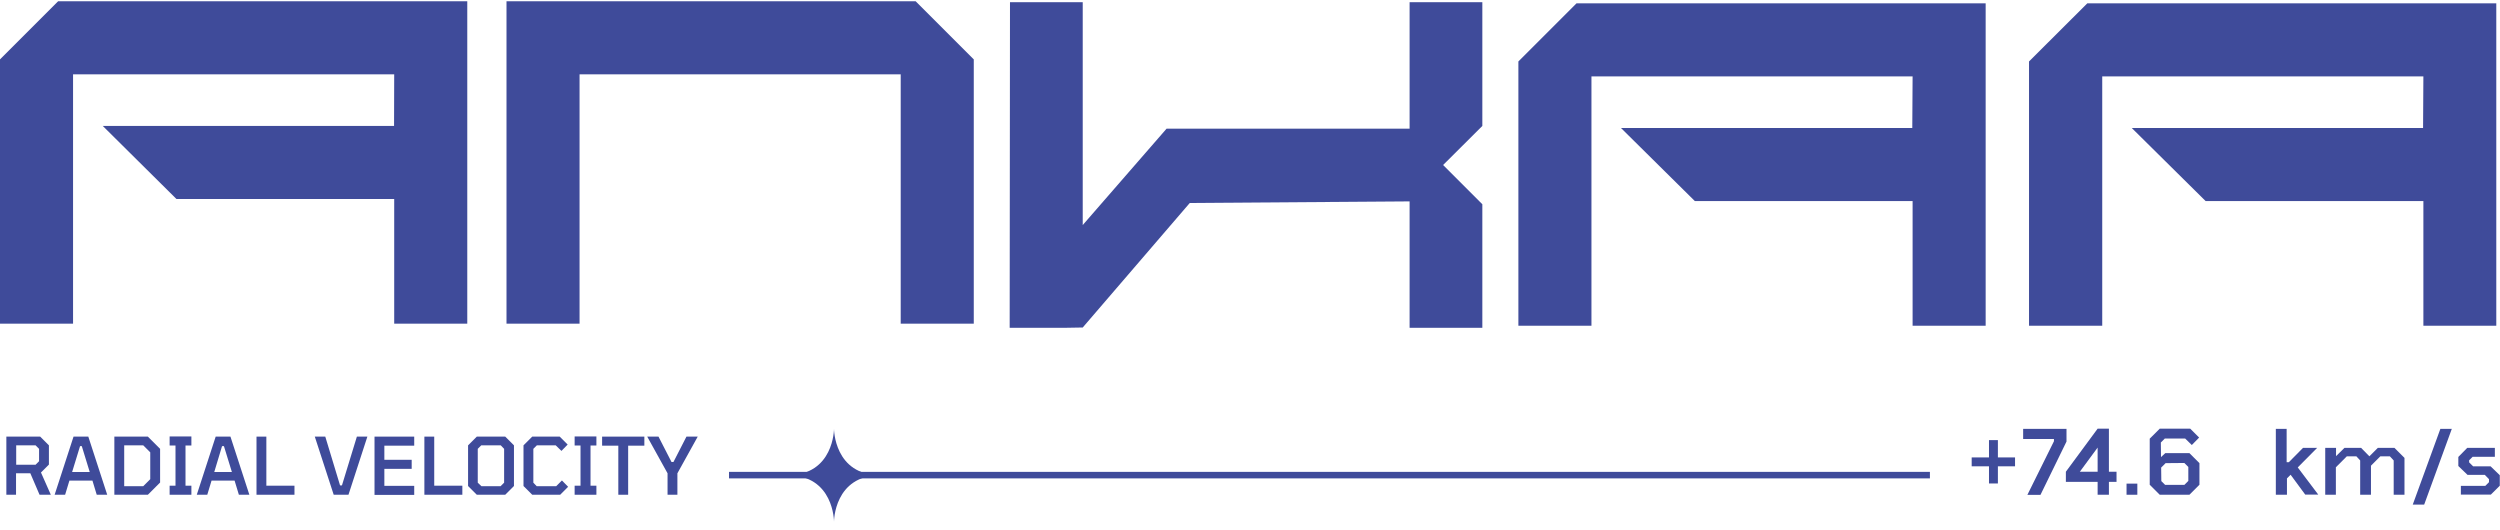
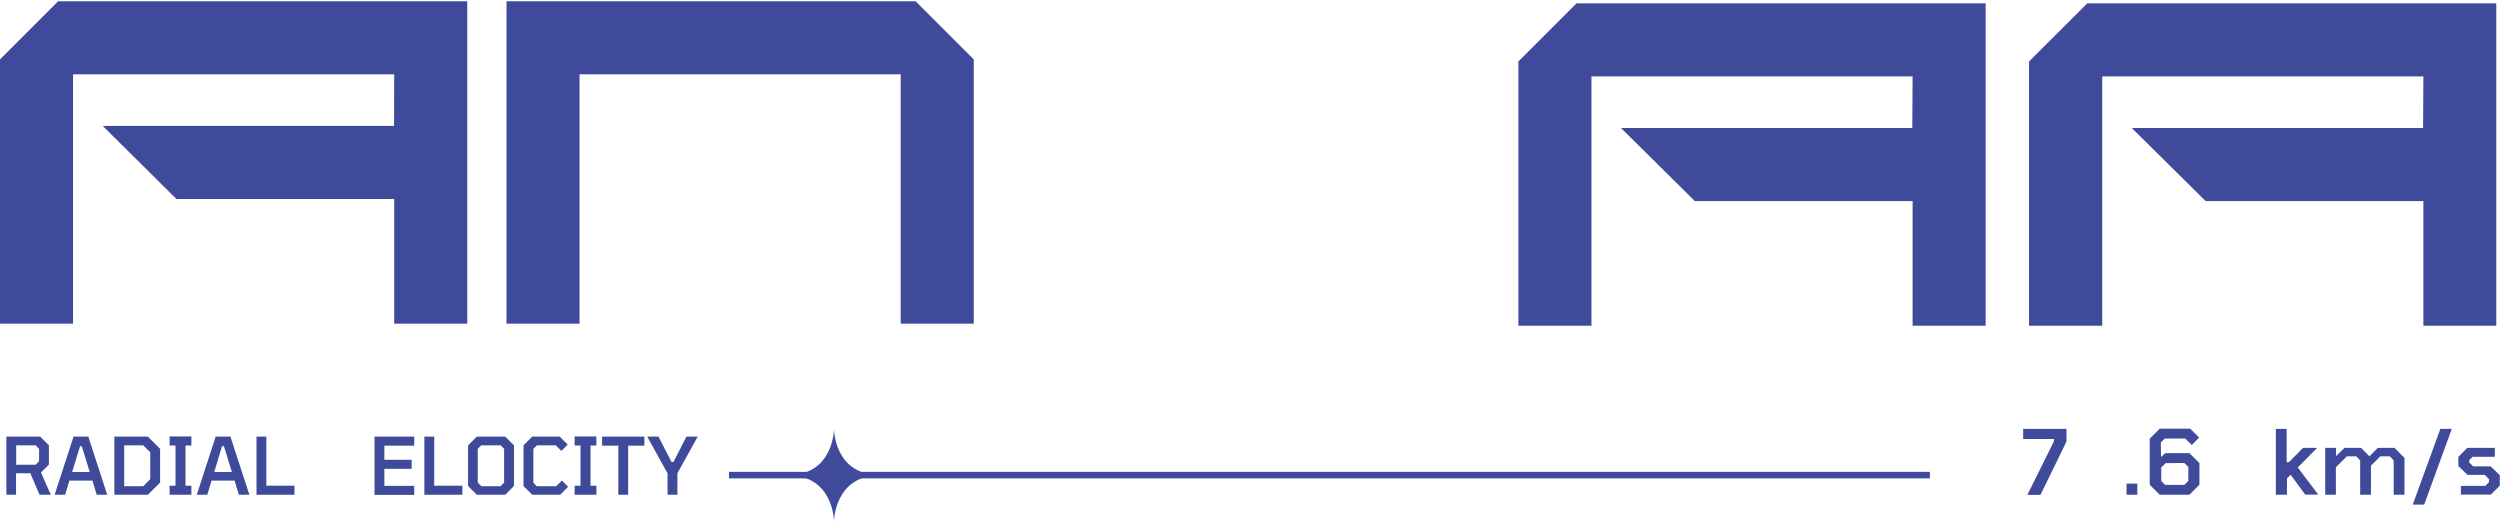
<svg xmlns="http://www.w3.org/2000/svg" width="198" height="42" viewBox="0 0 198 42" fill="none">
  <g id="Logo">
    <g id="Group">
      <path id="Vector" d="M37.008 0.1V25.636H31.221V15.761H13.975L8.139 9.975H31.209L31.221 5.887H5.786V25.636H0V4.704L4.604 0.1H37.008Z" fill="#3F4B9A" />
    </g>
    <g id="Group_2">
      <path id="Vector_2" fill-rule="evenodd" clip-rule="evenodd" d="M77.123 4.704V25.636H71.336V5.887H45.901V25.636H40.115V0.1H72.519L77.123 4.704Z" fill="#3F4B9A" />
    </g>
    <g id="Group_3">
-       <path id="Vector_3" d="M157.528 38.291V36.932H156.157V36.228H157.528V34.857H158.233V36.228H159.591V36.932H158.233V38.291H157.528Z" fill="#3F4B9A" />
      <path id="Vector_4" d="M160.573 39.184L162.673 34.945V34.769H160.233V33.964H163.667V34.97L161.604 39.196H160.573V39.184Z" fill="#3F4B9A" />
-       <path id="Vector_5" d="M166.132 39.184V38.165H163.617V37.36L166.132 33.951H167.026V37.36H167.629V38.165H167.026V39.184H166.132ZM164.724 37.36H166.132V35.448L164.724 37.36Z" fill="#3F4B9A" />
      <path id="Vector_6" d="M168.422 39.184V38.303H169.277V39.184H168.422Z" fill="#3F4B9A" />
      <path id="Vector_7" d="M171.051 39.184L170.258 38.391V34.743L171.051 33.951H173.466L174.171 34.655L173.592 35.246L173.064 34.731H171.453L171.139 35.045L171.152 36.203L171.491 35.888H173.403L174.196 36.681V38.391L173.403 39.184H171.051ZM171.479 38.404H173.001L173.315 38.089V36.982L173.001 36.668L171.516 36.681L171.164 37.033L171.177 38.102L171.479 38.404Z" fill="#3F4B9A" />
      <path id="Vector_8" d="M180.246 39.184V33.964H181.102V36.605H181.278L182.397 35.473H183.517L181.982 37.02L183.605 39.171H182.573L181.416 37.599L181.127 37.888V39.184H180.246Z" fill="#3F4B9A" />
      <path id="Vector_9" d="M184.158 39.184V35.473H185.014V36.127L185.68 35.473H187.001L187.655 36.14L188.322 35.473H189.643L190.435 36.265V39.184H189.58V36.467L189.278 36.14H188.523L187.781 36.882V39.184H186.926V36.467L186.624 36.14H185.869L185.001 37.008V39.184H184.158Z" fill="#3F4B9A" />
      <path id="Vector_10" d="M191.09 39.964L193.278 33.964H194.184L191.995 39.964H191.09Z" fill="#3F4B9A" />
      <path id="Vector_11" d="M194.901 39.184V38.479H196.838L197.128 38.19V37.951L196.8 37.611H195.429L194.7 36.907V36.19L195.404 35.473H197.593V36.177H195.832L195.555 36.454V36.618L195.87 36.932H197.253L197.983 37.636V38.467L197.278 39.171H194.901V39.184Z" fill="#3F4B9A" />
    </g>
    <g id="Group_4">
      <path id="Vector_12" d="M66.053 33.964C66.053 33.964 66.053 37.637 62.38 37.637C66.053 37.637 66.053 41.31 66.053 41.31C66.053 41.31 66.053 37.637 69.726 37.637C66.053 37.637 66.053 33.964 66.053 33.964Z" fill="#3F4B9A" />
    </g>
    <g id="Group_5">
      <path id="Vector_13" d="M0.503 39.184V34.58H3.183L3.874 35.271V36.793L3.245 37.422L4.025 39.184H3.132L2.403 37.485H1.27V39.184H0.503ZM1.283 36.806H2.818L3.094 36.529V35.548L2.818 35.271H1.283V36.806Z" fill="#3F4B9A" />
      <path id="Vector_14" d="M4.327 39.184L5.824 34.58H6.994L8.491 39.184H7.661L7.321 38.064H5.497L5.157 39.184H4.327ZM5.711 37.385H7.107L6.478 35.335H6.34L5.711 37.385Z" fill="#3F4B9A" />
      <path id="Vector_15" d="M9.057 39.184V34.58H11.711L12.68 35.548V38.215L11.711 39.184H9.057ZM9.837 38.505H11.346L11.9 37.951V35.825L11.346 35.272H9.837V38.505Z" fill="#3F4B9A" />
      <path id="Vector_16" d="M13.434 39.184V38.467H13.9V35.284H13.434V34.567H15.158V35.284H14.692V38.467H15.158V39.184H13.434Z" fill="#3F4B9A" />
      <path id="Vector_17" d="M15.585 39.184L17.082 34.58H18.252L19.749 39.184H18.919L18.579 38.064H16.755L16.416 39.184H15.585ZM16.969 37.385H18.366L17.736 35.335H17.586L16.969 37.385Z" fill="#3F4B9A" />
      <path id="Vector_18" d="M20.315 39.184V34.58H21.095V38.467H23.322V39.184H20.315Z" fill="#3F4B9A" />
-       <path id="Vector_19" d="M26.429 39.184L24.932 34.58H25.762L26.932 38.442H27.083L28.265 34.58H29.096L27.599 39.184H26.429Z" fill="#3F4B9A" />
      <path id="Vector_20" d="M29.662 39.184V34.58H32.806V35.297H30.441V36.416H32.605V37.133H30.441V38.479H32.806V39.196H29.662V39.184Z" fill="#3F4B9A" />
      <path id="Vector_21" d="M33.611 39.184V34.58H34.391V38.467H36.618V39.184H33.611Z" fill="#3F4B9A" />
      <path id="Vector_22" d="M37.763 39.184L37.071 38.492V35.272L37.763 34.58H40.014L40.706 35.272V38.492L40.014 39.184H37.763ZM38.127 38.505H39.649L39.926 38.228V35.548L39.662 35.272H38.115L37.838 35.548V38.228L38.127 38.505Z" fill="#3F4B9A" />
      <path id="Vector_23" d="M42.153 39.184L41.461 38.492V35.272L42.153 34.58H44.329L44.958 35.209L44.467 35.712L44.014 35.272H42.517L42.241 35.548V38.228L42.505 38.505H44.052L44.505 38.052L44.995 38.555L44.367 39.184H42.153Z" fill="#3F4B9A" />
      <path id="Vector_24" d="M45.511 39.184V38.467H45.977V35.284H45.511V34.567H47.235V35.284H46.769V38.467H47.235V39.184H45.511Z" fill="#3F4B9A" />
      <path id="Vector_25" d="M48.971 39.184V35.297H47.687V34.58H51.033V35.297H49.75V39.184H48.971Z" fill="#3F4B9A" />
      <path id="Vector_26" d="M52.87 39.184V37.486L51.26 34.58H52.153L53.185 36.593H53.336L54.367 34.58H55.26L53.65 37.486V39.184H52.87Z" fill="#3F4B9A" />
    </g>
    <g id="Group_6">
      <path id="Vector_27" d="M152.849 37.372H57.738V37.888H152.849V37.372Z" fill="#3F4B9A" />
    </g>
    <g id="Group_7">
      <path id="Vector_28" d="M157.264 0.264V25.8H151.478V15.925H134.232L128.383 10.139H151.453L151.478 6.05H126.043V25.8H120.256V4.868L124.86 0.264H157.264Z" fill="#3F4B9A" />
    </g>
    <g id="Group_8">
      <path id="Vector_29" d="M197.706 0.264V25.8H191.932V15.925H174.686L168.837 10.139H191.907L191.932 6.05H166.497V25.8H160.698V4.868L165.315 0.264H197.706Z" fill="#3F4B9A" />
    </g>
    <g id="Group_9">
-       <path id="Vector_30" d="M117.401 9.975L114.294 13.069L117.401 16.177V25.963H111.64V15.95L94.23 16.076L85.752 25.938L84.293 25.963H79.966L79.991 0.176H85.752V17.824L92.394 10.189H111.64V0.176H117.401V9.975Z" fill="#3F4B9A" />
-     </g>
+       </g>
  </g>
</svg>